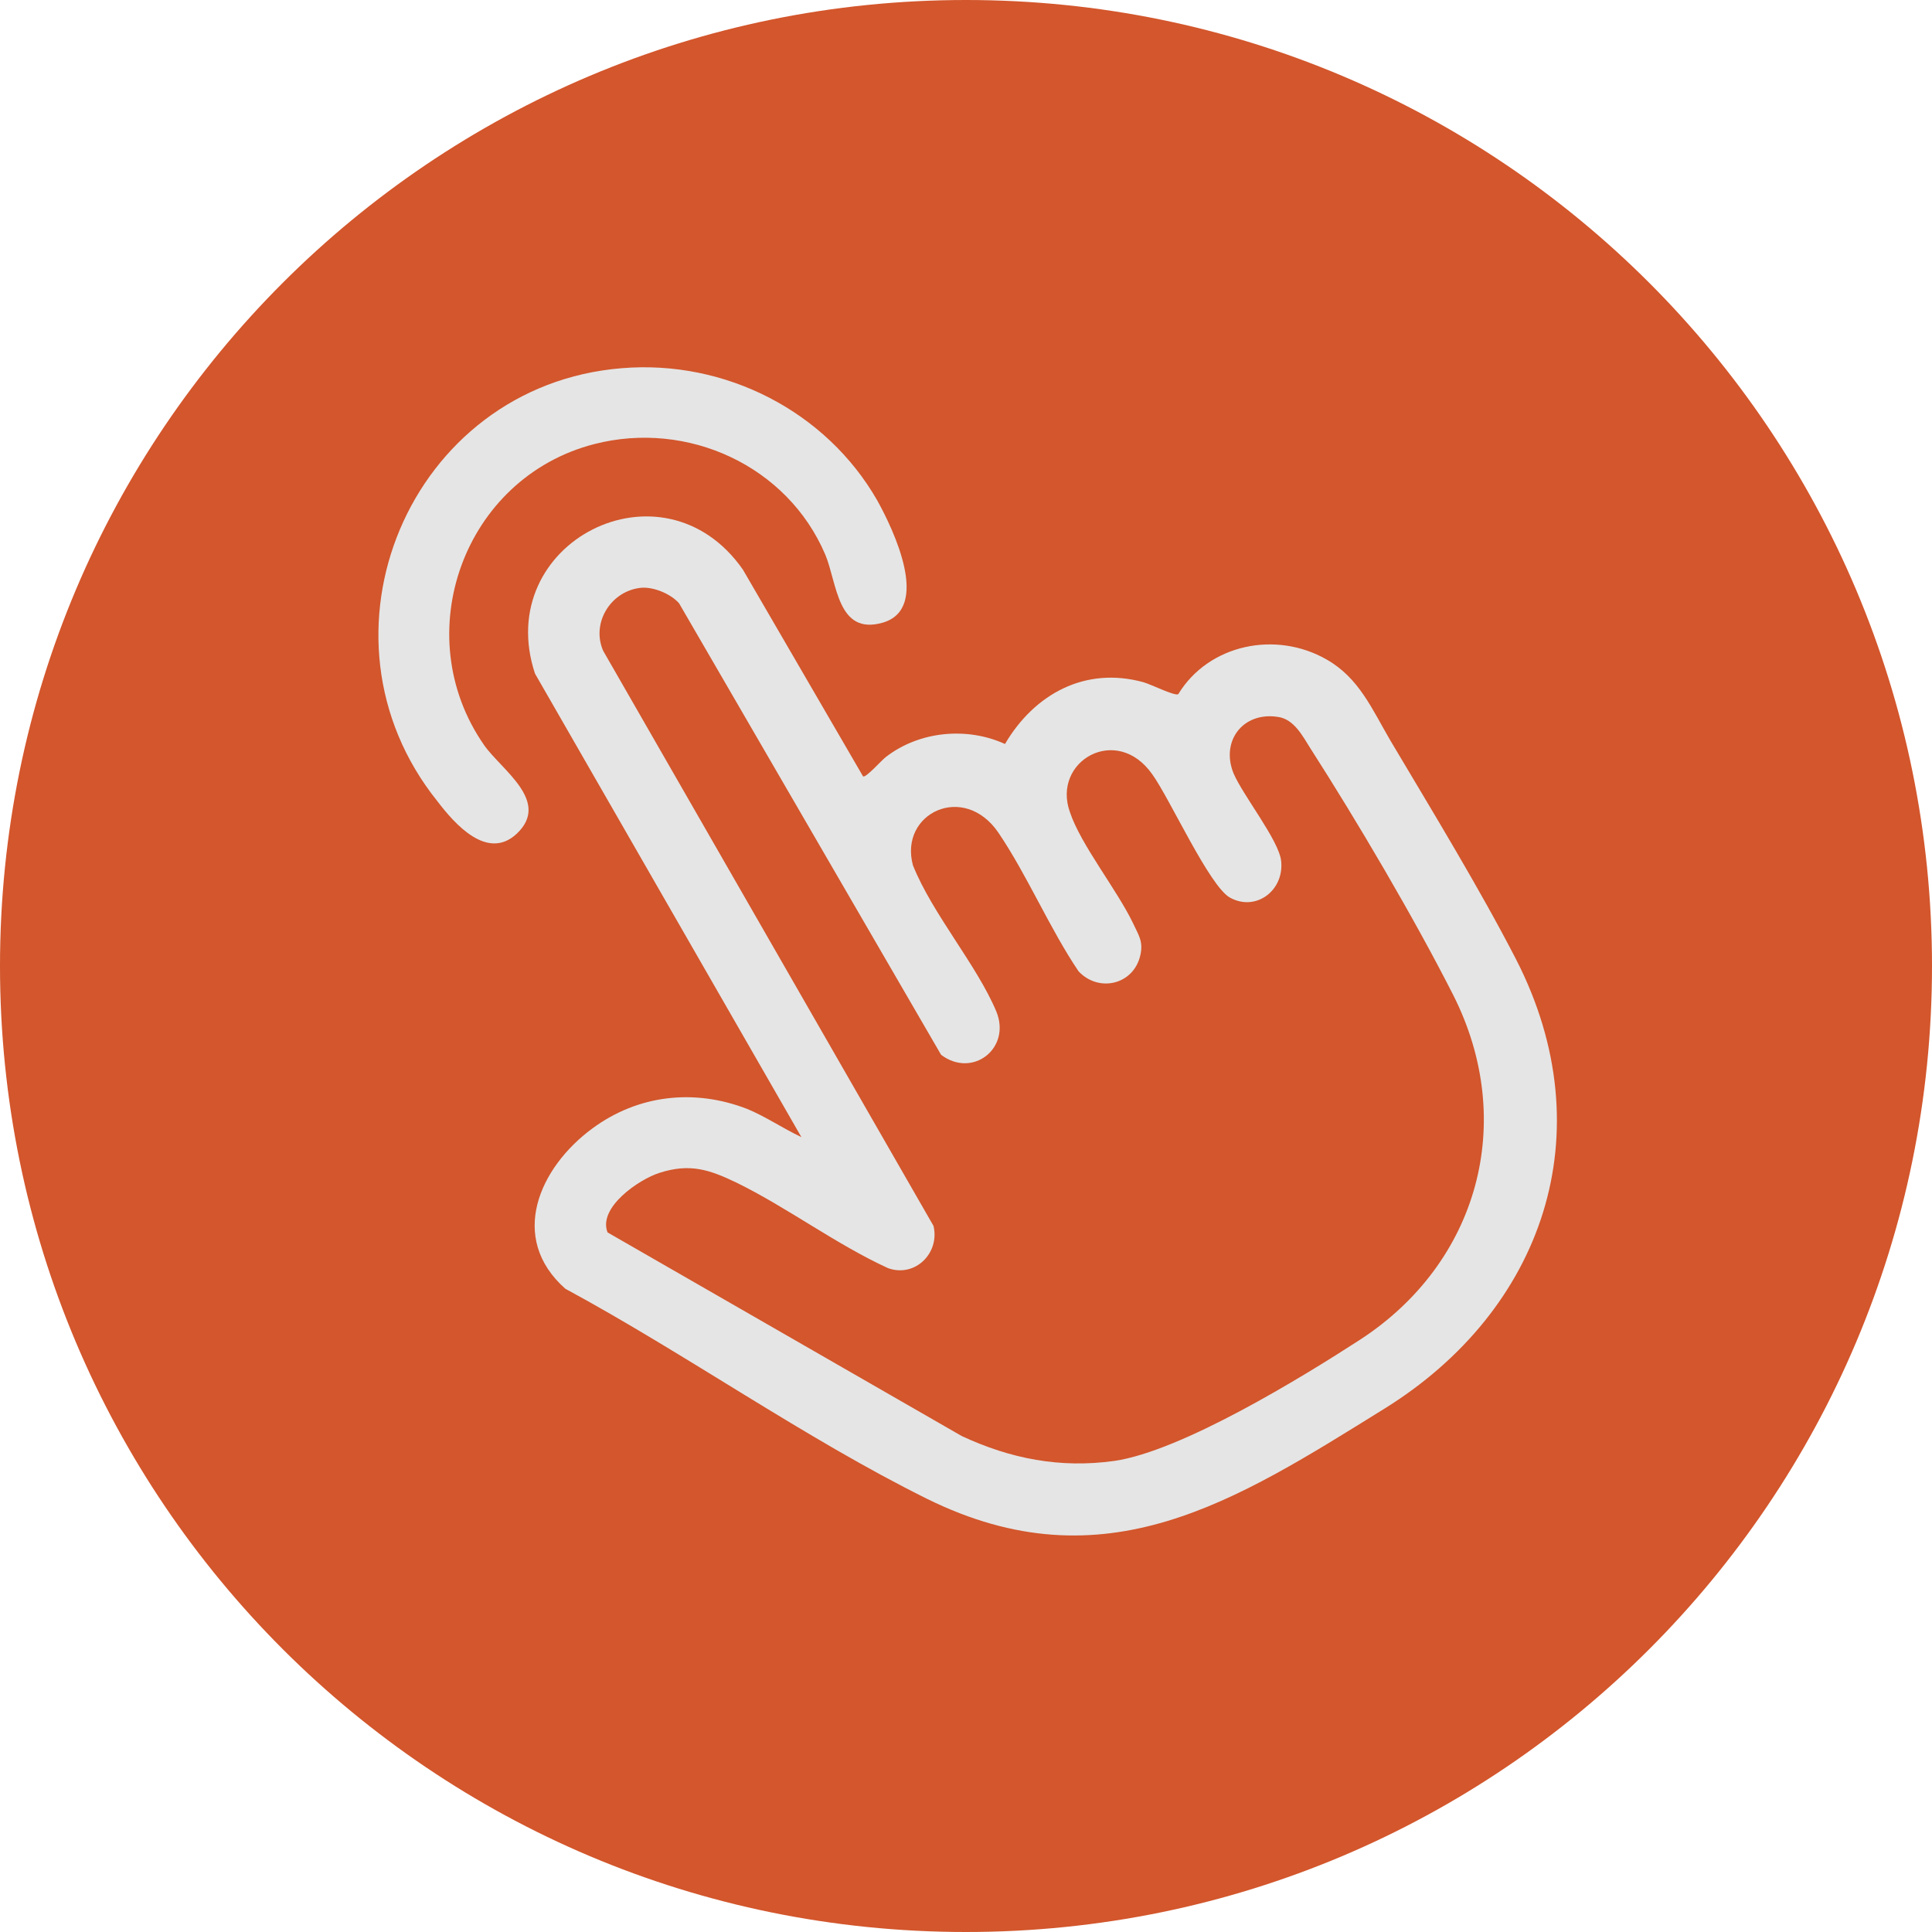
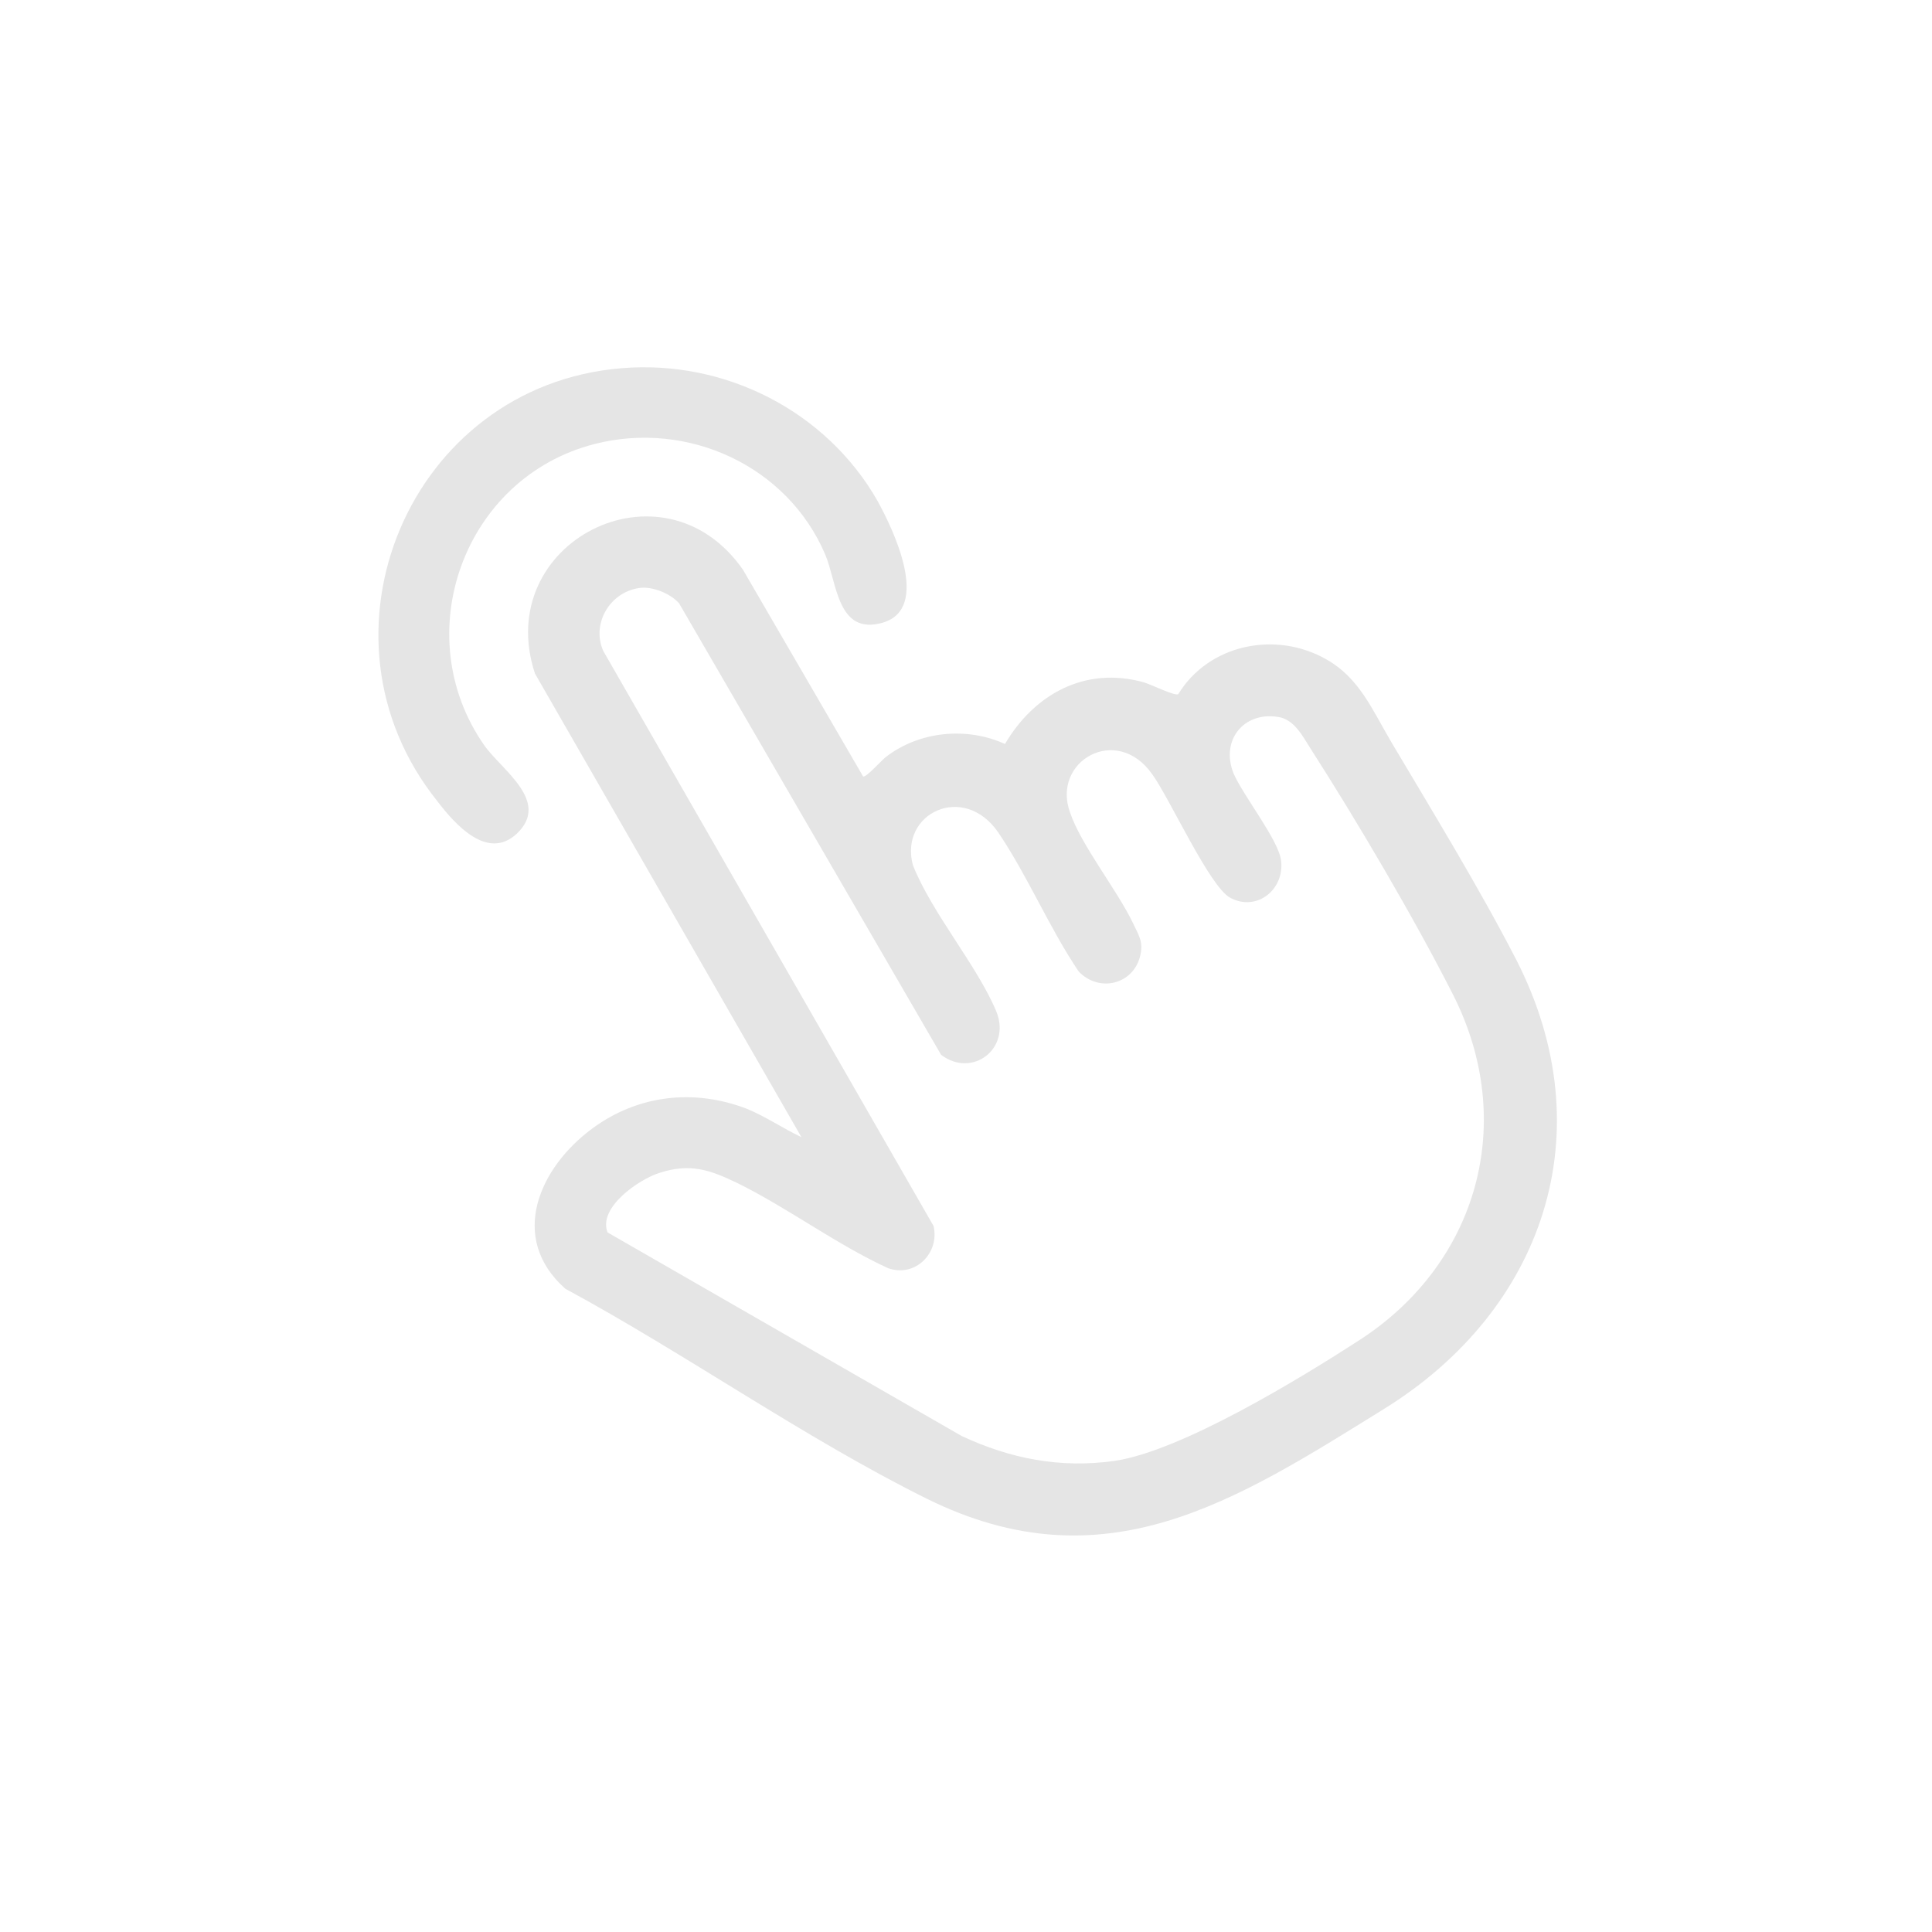
<svg xmlns="http://www.w3.org/2000/svg" version="1.1" id="Layer_1" x="0px" y="0px" viewBox="0 0 178.4 178.4" style="enable-background:new 0 0 178.4 178.4;" xml:space="preserve">
  <style type="text/css">
	.st0{fill:#D3562C;}
	.st1{fill:#E5E5E5;}
</style>
-   <path class="st0" d="M178.4,89.2c0,49.3-39.9,89.2-89.2,89.2S0,138.5,0,89.2C0,39.9,39.9,0,89.2,0S178.4,39.9,178.4,89.2" />
  <path class="st1" d="M108.8,64.1c2.8-4.6,9-5.9,13.7-3.2c3,1.7,4.2,4.6,5.9,7.5c3.8,6.4,8.2,13.6,11.6,20.2  c8.2,16,2.5,32.4-12.2,41.5c-13.7,8.5-25.8,16.4-42.2,8.3c-11.3-5.6-22.3-13.4-33.4-19.4c-5.3-4.7-2.4-11.2,2.5-14.8  c4.2-3.1,9.4-3.7,14.3-1.8c1.7,0.7,3.3,1.8,5,2.6L49.4,62.2c-4-12.1,11.8-20.2,19.2-9.6l11.1,19.1c0.3,0.1,1.7-1.5,2.1-1.8  c3.1-2.4,7.5-2.8,11-1.2c2.7-4.6,7.4-7.2,12.8-5.7C106.3,63.2,108.5,64.3,108.8,64.1 M59,54.3c-2.7,0.4-4.4,3.3-3.3,5.8l30.5,53.1  c0.6,2.5-1.7,4.8-4.2,3.9c-4.8-2.2-9.3-5.6-14-7.9c-2.5-1.2-4.3-1.8-7.1-0.9c-1.9,0.6-5.7,3.2-4.8,5.5l32.7,18.8  c4.5,2.1,9.1,3,14.1,2.3c6.2-0.9,17.3-7.7,22.7-11.2c10.9-7.1,14.5-20.1,8.6-31.8c-3.6-7.1-8.9-16.1-13.2-22.8  c-0.7-1.1-1.5-2.7-3-2.9c-3.2-0.5-5.3,2.2-4.1,5.2c0.9,2.1,4.2,6.2,4.4,8.1c0.3,2.7-2.3,4.7-4.7,3.4c-1.9-1-5.6-9.2-7.2-11.4  c-3.3-4.7-9.3-1.2-7.6,3.5c1,3,4.3,7.1,5.8,10.2c0.5,1.1,1,1.7,0.7,3c-0.6,2.7-3.8,3.5-5.7,1.5c-2.7-4-4.7-8.8-7.4-12.8  c-3.2-4.7-9.2-1.8-7.9,3c1.8,4.5,5.9,9.2,7.7,13.5c1.4,3.4-2.2,6.2-5.1,4L62.7,55.7C61.9,54.8,60.2,54.1,59,54.3" />
  <path class="st1" d="M57.4,34C67,33.2,76.3,38,81,46.2c1.5,2.7,5,10,0.5,11.3c-4.2,1.2-4.2-3.7-5.3-6.3  c-3.5-8.2-12.7-12.4-21.3-10.2c-12.1,3.1-17.3,17.6-10.2,27.8c1.6,2.3,6.2,5.2,3,8.2c-2.7,2.5-5.7-0.9-7.3-3  C28.1,58.7,37.8,35.6,57.4,34" />
</svg>